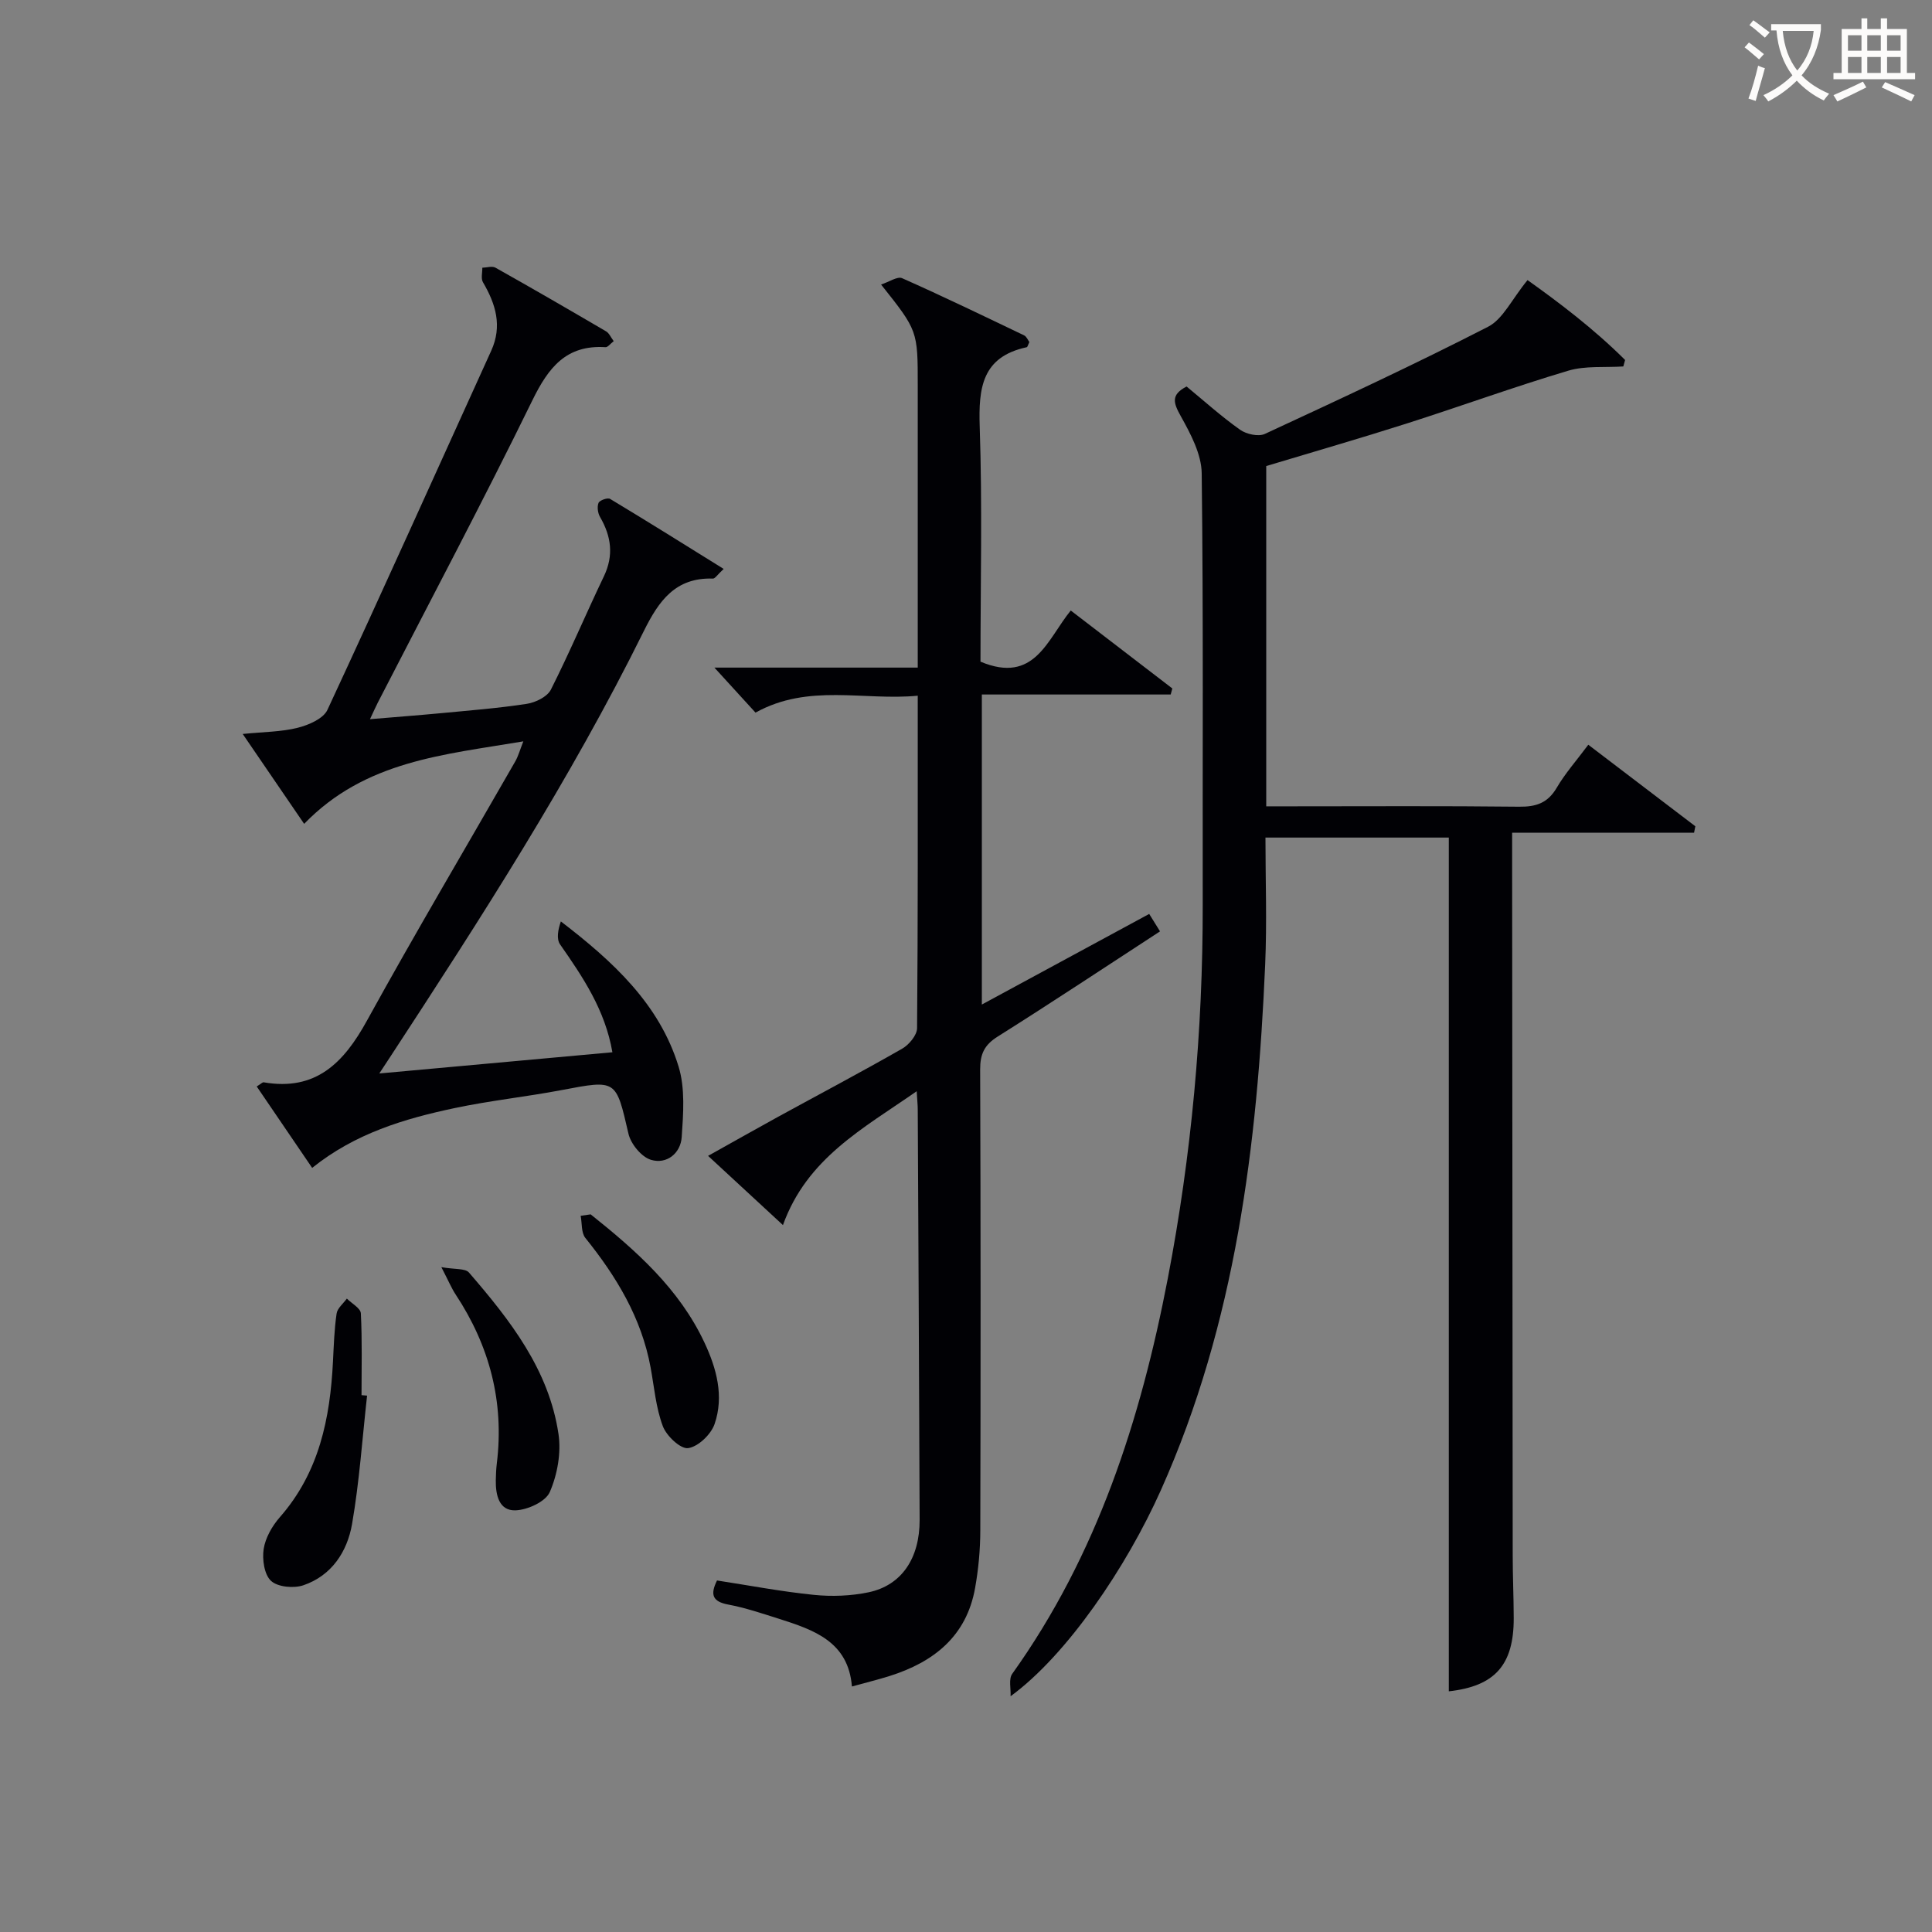
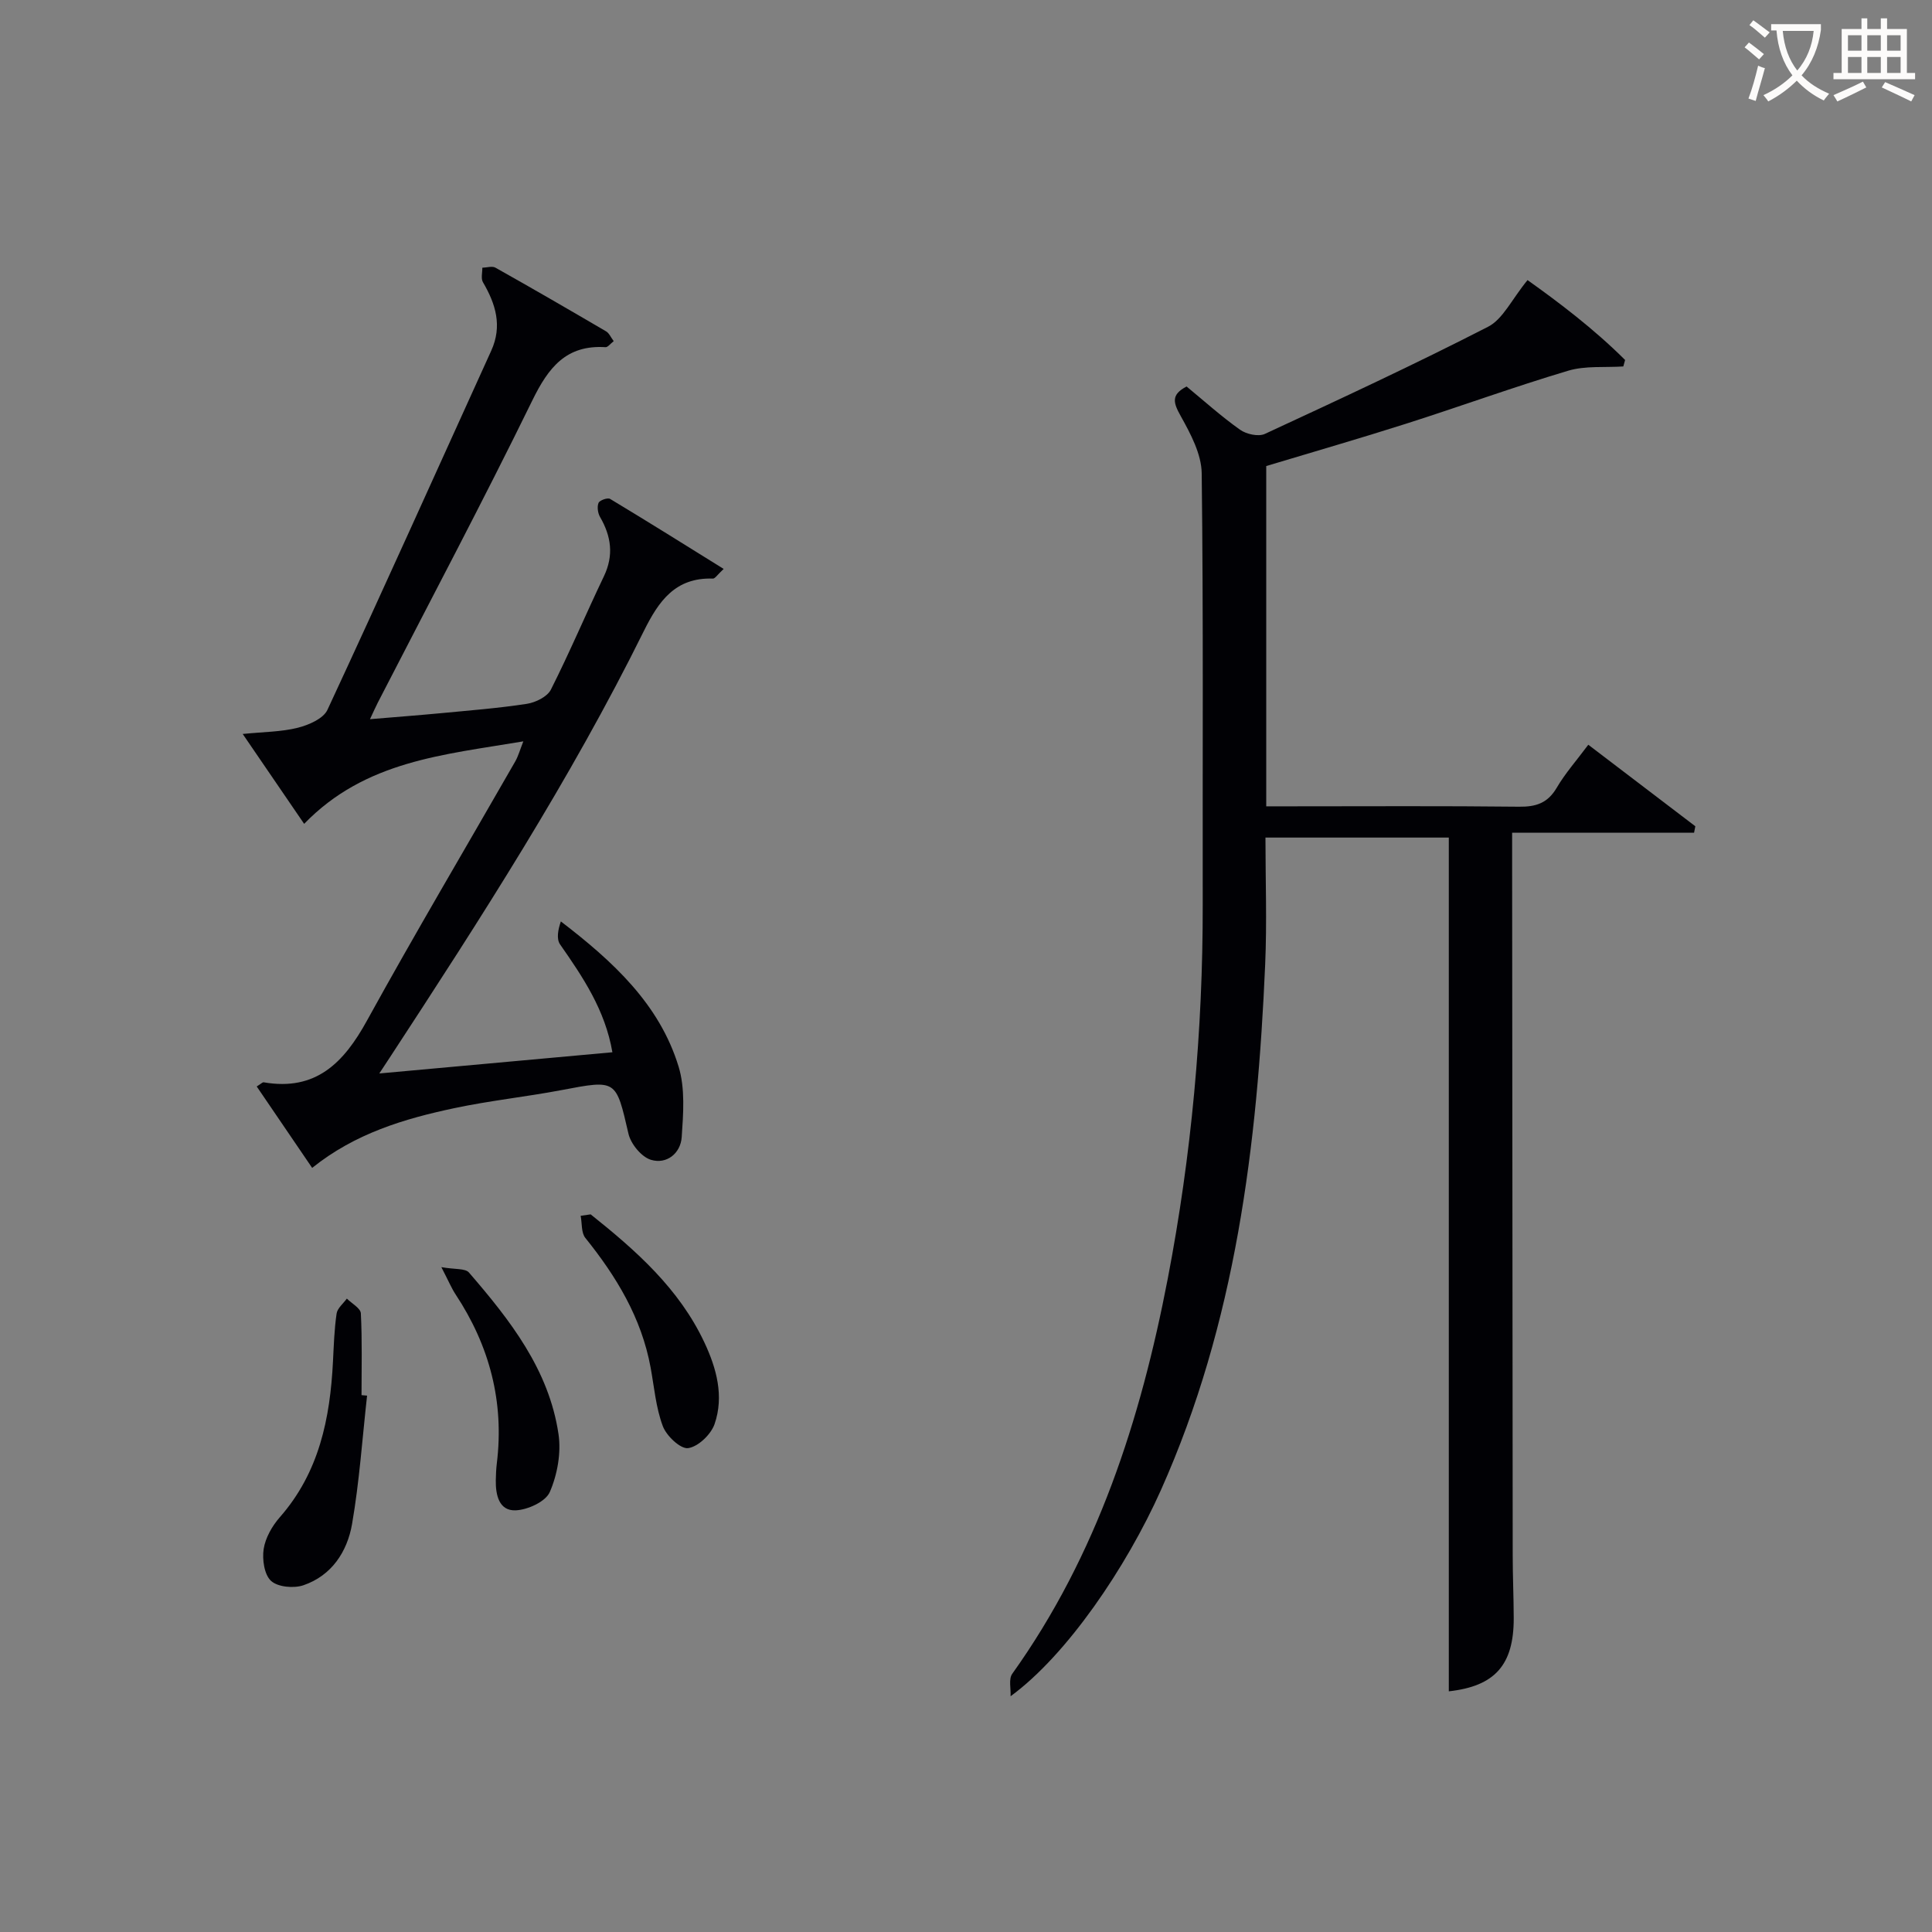
<svg xmlns="http://www.w3.org/2000/svg" enable-background="new 0 0 400 400" viewBox="0 0 400 400">
  <rect x="0" y="0" width="400" height="400" fill="#808080" stroke="none" />
  <g fill="#010105">
    <path d="m209.23 351.19c.08-1.57-.43-3.56.34-4.64 17.59-24.61 26.59-52.62 32.21-81.86 4.9-25.51 7.27-51.32 7.23-77.33-.05-29.79.15-59.58-.21-89.36-.05-4-2.31-8.21-4.35-11.87-1.5-2.7-2.1-4.39 1.22-6.11 3.58 2.95 7.16 6.18 11.07 8.95 1.3.93 3.8 1.48 5.13.87 15.51-7.19 31.02-14.39 46.22-22.19 3.08-1.58 4.88-5.64 8.17-9.66 6.4 4.56 13.69 10.05 20.2 16.54-.12.45-.25.89-.37 1.34-3.82.25-7.84-.18-11.41.88-11.26 3.36-22.32 7.39-33.52 10.96-9.59 3.06-19.28 5.85-29 8.78v70.45h5.36c15.66 0 31.33-.1 46.99.08 3.53.04 5.93-.76 7.79-3.92 1.75-2.99 4.09-5.62 6.54-8.91 7.51 5.72 14.84 11.3 22.16 16.88-.09.44-.17.89-.26 1.33-12.28 0-24.55 0-37.67 0v6.13c.04 47.83.07 95.65.12 143.48 0 4.33.2 8.66.21 12.99.03 9.76-3.94 14.12-13.44 15.17 0-58.79 0-117.61 0-176.76-12.02 0-24.59 0-37.96 0 0 8.77.32 17.55-.06 26.29-1.62 37.36-6.1 74.17-21.59 108.82-7.18 16.04-19.48 34.16-31.12 42.67z" />
-     <path d="m203 136.99c11.21 4.7 13.8-4.6 18.69-10.59 7.17 5.5 14.1 10.82 21.03 16.14-.11.42-.23.83-.34 1.25-12.95 0-25.9 0-39.1 0v64.19c11.7-6.33 23.02-12.46 34.65-18.76.75 1.2 1.4 2.25 2.24 3.61-11.31 7.36-22.37 14.71-33.61 21.78-2.77 1.74-3.64 3.63-3.63 6.82.12 31.82.11 63.64.03 95.46-.01 3.97-.38 7.99-1.08 11.9-1.78 9.99-8.56 15.33-17.73 18.22-2.37.74-4.79 1.34-7.77 2.16-.74-9.29-7.89-11.72-15.11-14.02-3.48-1.1-6.96-2.28-10.53-2.95-3.23-.61-3.74-2.05-2.29-4.98 6.64 1.02 13.31 2.3 20.05 2.98 3.74.38 7.69.23 11.36-.54 6.83-1.45 10.56-7.05 10.54-14.99-.1-28.31-.25-56.61-.39-84.92 0-.96-.11-1.92-.22-3.82-11.11 7.74-22.7 13.84-27.69 27.71-5.32-4.92-10.12-9.36-15.5-14.33 5.04-2.81 9.7-5.46 14.39-8.03 8.6-4.71 17.28-9.29 25.79-14.16 1.42-.81 3.08-2.8 3.09-4.25.19-22.65.14-45.3.14-68.83-11.25 1.07-22.59-2.6-33.59 3.5-2.68-2.94-5.45-5.97-8.51-9.32h42.1c0-2.37 0-4.13 0-5.89 0-17.49 0-34.98 0-52.48 0-11.39 0-11.39-7.59-20.94 1.68-.55 3.39-1.75 4.36-1.31 8.5 3.77 16.87 7.82 25.26 11.84.5.24.77.97 1.08 1.38-.27.53-.36 1.02-.56 1.07-9.24 1.99-9.99 8.4-9.72 16.48.55 16.25.16 32.56.16 48.62z" />
    <path d="m64.63 241.8c-4.1-6.01-7.78-11.42-11.48-16.86.91-.56 1.21-.9 1.44-.86 10.8 1.87 16.58-4.03 21.38-12.76 9.94-18.05 20.46-35.79 30.71-53.68.63-1.1.96-2.36 1.67-4.15-16.45 2.78-32.73 4-45.38 17.08-4.15-6.07-8.12-11.89-12.72-18.61 4.39-.44 7.99-.43 11.38-1.28 2.27-.57 5.31-1.88 6.16-3.71 11.49-24.7 22.63-49.55 33.91-74.35 2.34-5.14.93-9.68-1.71-14.19-.45-.76-.11-1.99-.13-3 .92-.02 2.03-.4 2.72-.01 7.68 4.31 15.3 8.73 22.9 13.18.64.37.98 1.24 1.58 2.03-.7.54-1.22 1.28-1.69 1.25-8.14-.52-11.82 4.2-15.15 11.01-10.29 21.04-21.28 41.74-32 62.58-.44.86-.83 1.75-1.62 3.43 5.32-.45 9.99-.8 14.65-1.24 5.95-.57 11.92-1.03 17.83-1.94 1.81-.28 4.22-1.46 4.97-2.93 3.89-7.7 7.25-15.68 10.98-23.47 2.08-4.35 1.52-8.29-.8-12.29-.46-.8-.64-2.11-.31-2.91.23-.55 1.89-1.13 2.39-.83 7.75 4.66 15.41 9.46 23.52 14.5-1.32 1.22-1.79 2.02-2.23 2-7.77-.26-11.21 4.62-14.31 10.88-15.22 30.76-33.8 59.55-52.55 88.22-.52.79-1.04 1.57-2.21 3.36 16.63-1.51 32.24-2.93 48.26-4.39-1.51-8.76-6.1-15.55-10.83-22.33-.79-1.13-.43-3.05.16-4.76 10.81 8.29 20.42 17.13 24.37 30.04 1.39 4.53.98 9.76.65 14.62-.23 3.36-3.11 5.68-6.36 4.7-1.97-.59-4.17-3.28-4.66-5.39-2.61-11.27-2.42-11.22-13.9-9.04-7.34 1.39-14.8 2.17-22.1 3.72-10.42 2.2-20.6 5.24-29.49 12.38z" />
    <path d="m76 288.95c-.99 8.87-1.59 17.81-3.11 26.58-.99 5.71-4.21 10.68-10.07 12.68-1.99.68-5.3.38-6.7-.9-1.41-1.29-1.86-4.45-1.53-6.61.36-2.32 1.75-4.75 3.34-6.57 8.15-9.28 10.42-20.46 11.01-32.27.17-3.31.27-6.63.75-9.9.16-1.11 1.38-2.07 2.12-3.1 1.01 1.01 2.84 1.99 2.9 3.05.29 5.63.14 11.29.14 16.94.38.04.77.07 1.15.1z" />
    <path d="m122.29 251.42c9.39 7.49 18.34 15.39 23.57 26.57 2.51 5.36 4.06 11.09 2.09 16.83-.74 2.16-3.4 4.71-5.48 5-1.57.22-4.49-2.53-5.24-4.55-1.44-3.83-1.78-8.07-2.53-12.15-1.89-10.27-7.08-18.83-13.51-26.82-.87-1.08-.67-3.03-.97-4.58z" />
    <path d="m91.38 262.35c2.82.5 4.94.22 5.71 1.11 8.5 9.84 16.56 20.11 18.54 33.44.58 3.88-.23 8.39-1.8 12.01-.86 1.99-4.59 3.7-7.09 3.79-3.43.12-4.14-3.19-4.09-6.23.02-1.16.07-2.33.21-3.48 1.56-12.74-1.5-24.34-8.53-34.99-.81-1.22-1.38-2.61-2.95-5.65z" />
  </g>
  <path d="m362.1 8.8c1.1.8 2.1 1.6 3.1 2.4l-1 1.1c-1.3-1.1-2.3-2-3-2.5zm1.9 4.8c.5.2.9.4 1.4.5-.6 2.3-1.3 4.5-1.9 6.8l-1.5-.5c.8-2.1 1.4-4.3 2-6.8zm-1-9.4c1.3.9 2.4 1.8 3.4 2.5l-1 1.1c-1.4-1.2-2.4-2.1-3.2-2.6zm3.7 2.2v-1.4h10.3v1.2c-.5 3.6-1.8 6.8-4 9.4 1.5 1.6 3.4 2.8 5.7 3.8-.3.4-.7.8-1.1 1.4-2.3-1.1-4.1-2.5-5.6-4.1-1.6 1.6-3.6 3.1-5.9 4.3-.3-.5-.7-.9-1-1.3 2.4-1.1 4.4-2.5 6-4.1-1.9-2.5-3-5.6-3.3-9.3h-1.1zm8.8 0h-6.4c.3 3.3 1.3 6 3 8.2 2-2.3 3.1-5.1 3.4-8.2z" fill="#fcfbfa" />
  <path d="m385.3 3.8h1.3v2.2h2.8v-2.2h1.3v2.2h4.1v9.1h1.7v1.3h-16.9v-1.3h1.7v-9.1h4.1v-2.2zm.4 13.1.7 1.2c-1.8.9-3.8 1.9-6 2.9-.2-.4-.5-.8-.8-1.3 2.3-1 4.3-1.9 6.1-2.8zm-3.1-6.4h2.8v-3.2h-2.8zm0 4.6h2.8v-3.3h-2.8zm4-4.6h2.8v-3.2h-2.8zm0 4.6h2.8v-3.3h-2.8zm3.7 1.9c2.1.9 4.1 1.8 6.1 2.7l-.7 1.3c-2.2-1.1-4.2-2-6.1-2.9zm3.2-9.7h-2.8v3.2h2.8zm-2.8 7.8h2.8v-3.3h-2.8z" fill="#fcfbfa" />
</svg>